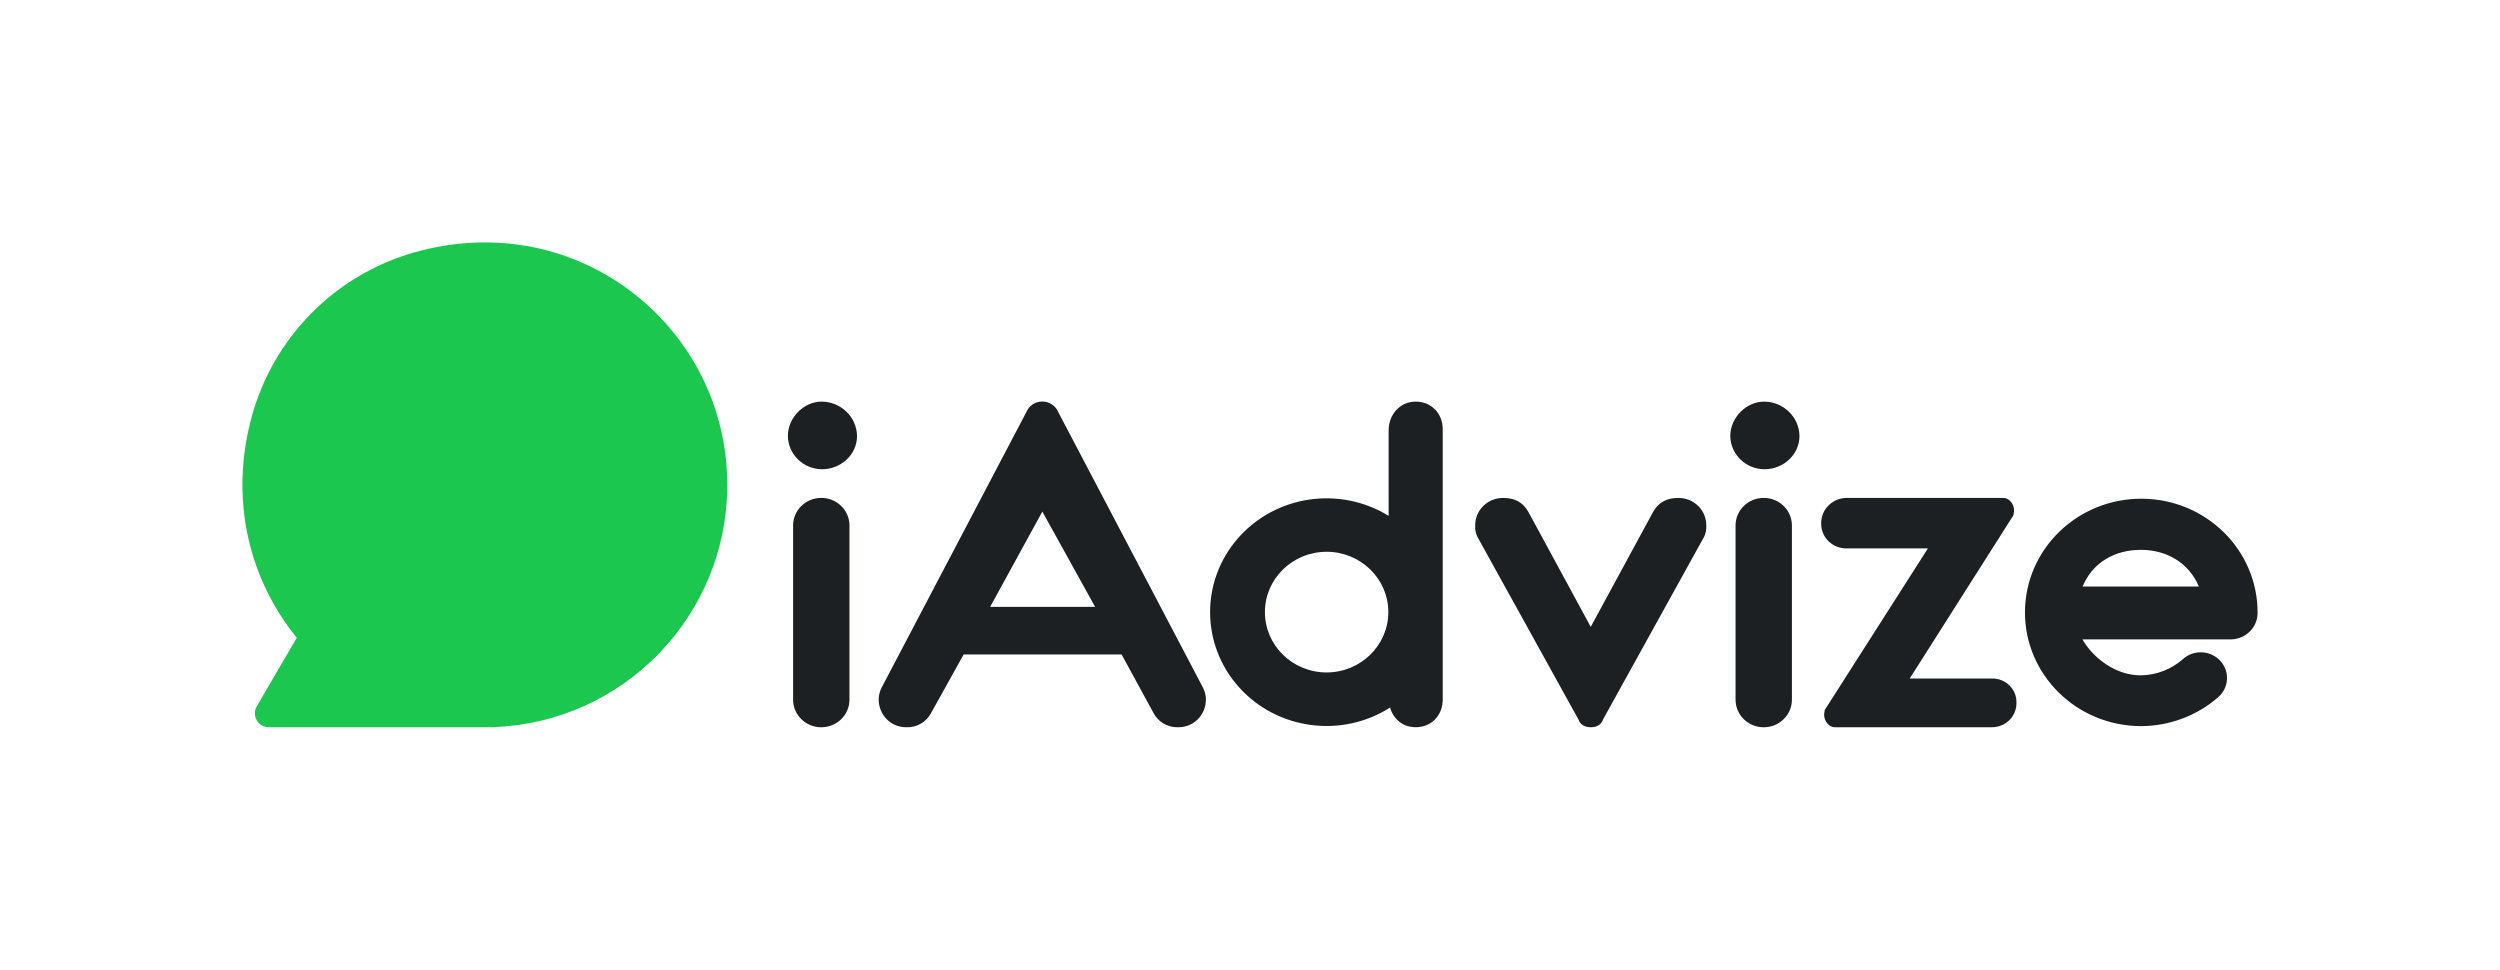
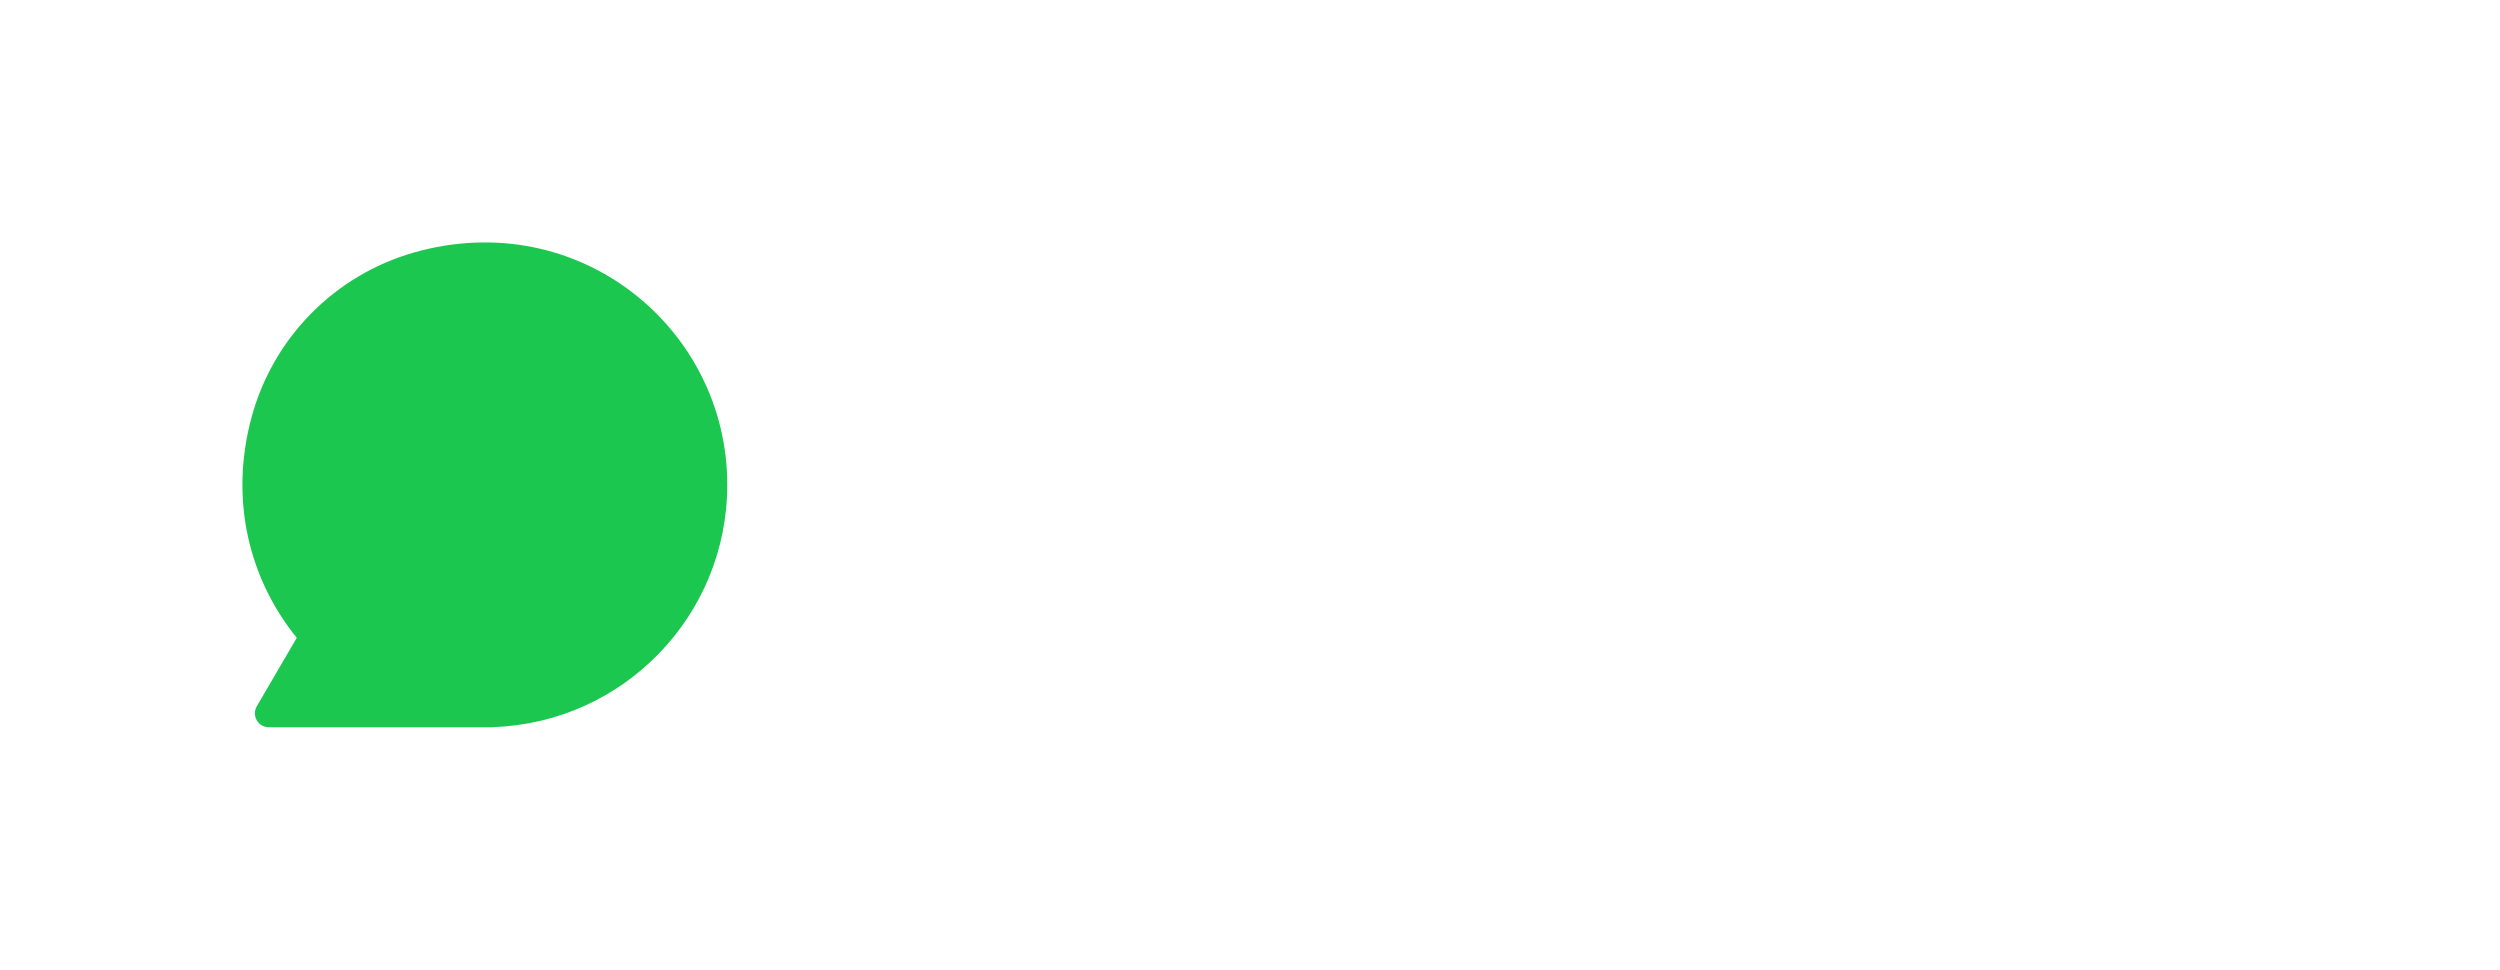
<svg xmlns="http://www.w3.org/2000/svg" width="330" height="128" viewBox="0 0 330 128" fill="none">
  <path fill-rule="evenodd" clip-rule="evenodd" d="M39.175 84.188C32.971 76.568 30.201 66.041 33.236 54.972C36.101 44.528 44.199 36.331 54.608 33.34C76.295 27.148 96 43.271 96 63.996C96 81.282 82.273 95.444 64.997 95.982V96H35.49C34.83 96 34.219 95.648 33.891 95.075C33.562 94.502 33.565 93.797 33.898 93.227L39.175 84.188Z" fill="#1BC74E" />
-   <path fill-rule="evenodd" clip-rule="evenodd" d="M108.484 53.012C111.034 53.047 113.093 55.06 113.128 57.553C113.128 59.976 111.045 61.942 108.484 61.942C106.019 61.911 104.029 59.963 104 57.553C104 55.133 106.083 53.012 108.484 53.012ZM108.409 65.723C110.463 65.723 112.128 67.351 112.128 69.359V92.364C112.128 94.372 110.463 96 108.409 96C106.355 96 104.69 94.372 104.69 92.364V69.359C104.69 67.351 106.355 65.723 108.409 65.723ZM137.583 53C138.503 53 139.331 53.544 139.679 54.377L158.798 90.776C159.034 91.248 159.166 91.763 159.185 92.288C159.185 94.324 157.637 95.997 155.546 95.997C154.132 96.056 152.82 95.281 152.217 94.031L148.051 86.386H127.207L122.949 94.031C122.346 95.281 121.033 96.056 119.62 95.997C117.537 95.997 115.981 94.333 115.981 92.288C115.999 91.763 116.131 91.248 116.368 90.776L135.487 54.377C135.835 53.544 136.663 53 137.583 53ZM232.813 65.723C234.867 65.723 236.532 67.351 236.532 69.359V92.364C236.532 94.372 234.867 96 232.813 96C230.759 96 229.094 94.372 229.094 92.364V69.359C229.094 67.351 230.759 65.723 232.813 65.723ZM221.513 65.729C222.502 65.716 223.455 66.095 224.155 66.779C224.854 67.463 225.242 68.395 225.229 69.362C225.266 69.883 225.163 70.404 224.931 70.874L211.617 94.938C211.385 95.619 210.843 95.997 209.993 95.997C209.142 95.997 208.57 95.619 208.338 94.938L195.024 70.874C194.792 70.404 194.69 69.883 194.727 69.362C194.714 68.395 195.101 67.463 195.801 66.779C196.501 66.095 197.453 65.716 198.443 65.729C199.99 65.729 201.076 66.334 201.772 67.62L209.978 82.745L218.183 67.62C218.88 66.334 219.968 65.729 221.513 65.729ZM264.469 65.726C265.165 65.726 265.861 66.482 265.861 67.39C265.861 67.617 265.784 67.768 265.784 67.995L252.083 89.563H262.919C263.788 89.542 264.627 89.87 265.242 90.471C265.857 91.072 266.192 91.893 266.171 92.742C266.195 93.599 265.863 94.429 265.25 95.043C264.637 95.656 263.796 96 262.919 95.997H242.176C241.479 95.997 240.783 95.24 240.783 94.333C240.783 94.106 240.861 93.955 240.861 93.728L254.484 72.387H243.726C242.841 72.394 241.99 72.053 241.364 71.442C240.738 70.83 240.389 69.998 240.396 69.132C240.371 68.248 240.708 67.39 241.334 66.75C241.959 66.11 242.821 65.741 243.726 65.726H264.469ZM186.869 53.012C188.958 53.012 190.439 54.603 190.439 56.645V92.361C190.439 94.406 188.97 95.994 186.887 95.994C185.17 95.994 183.93 94.918 183.486 93.399C177.085 97.472 168.595 96.332 163.555 90.722C158.514 85.112 158.452 76.734 163.409 71.053C168.366 65.373 176.838 64.112 183.299 68.094V56.794C183.299 54.743 184.786 53.012 186.869 53.012ZM282.706 65.831C291.182 65.863 298.028 72.603 298 80.889C298.012 82.791 296.464 84.352 294.519 84.4H274.882C276.206 86.727 279.149 89.144 282.561 89.144C284.641 89.121 286.638 88.349 288.173 86.977C289.594 85.722 291.787 85.83 293.071 87.22C294.356 88.609 294.244 90.754 292.823 92.009C290.007 94.48 286.357 95.848 282.573 95.848C274.098 95.808 267.259 89.061 267.296 80.775C267.332 72.489 274.231 65.8 282.706 65.831ZM175.112 72.835C170.614 72.836 166.969 76.4 166.968 80.797C166.967 85.194 170.611 88.76 175.108 88.763C179.61 88.761 183.258 85.194 183.26 80.793C183.257 76.396 179.609 72.834 175.112 72.835ZM137.59 67.53L130.7 80.107H144.555L137.59 67.53ZM282.588 72.579C279.179 72.579 276.233 74.219 274.903 77.419H290.249C288.893 74.219 285.929 72.579 282.588 72.579ZM232.887 53.012C235.437 53.047 237.496 55.06 237.531 57.553C237.531 59.976 235.449 61.942 232.887 61.942C230.419 61.914 228.426 59.965 228.397 57.553C228.397 55.133 230.489 53.012 232.887 53.012Z" fill="#1D2023" />
</svg>